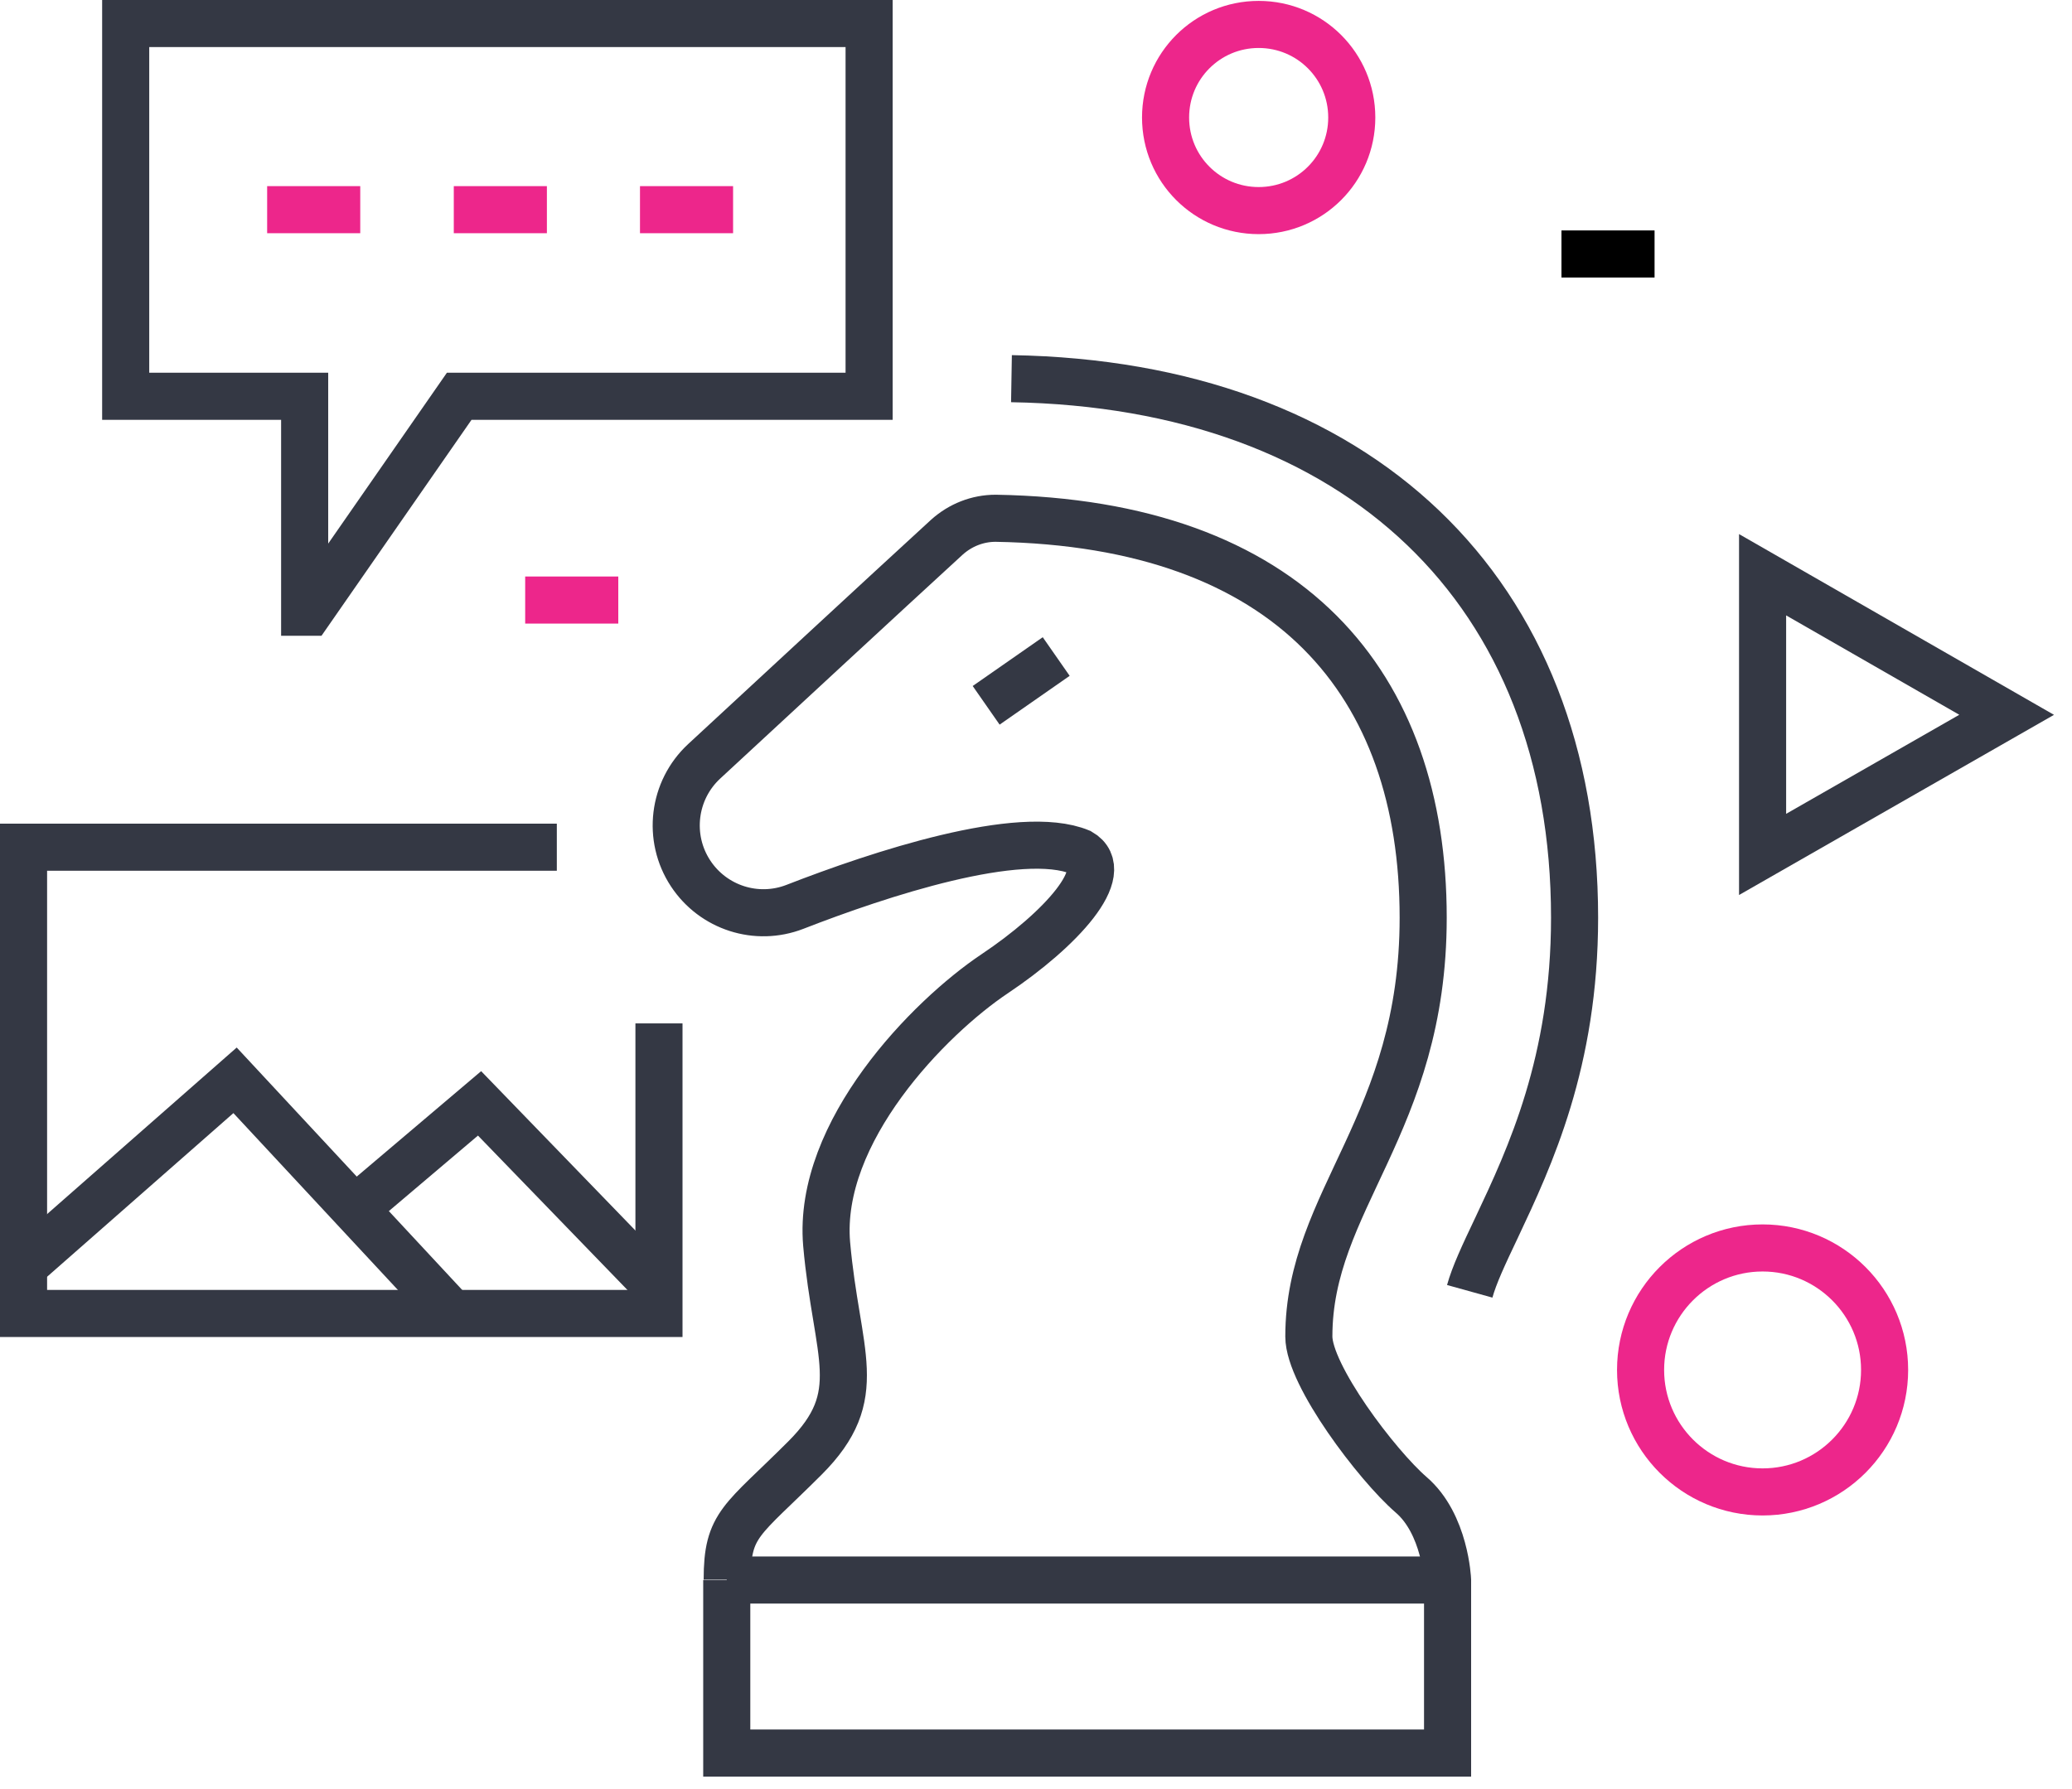
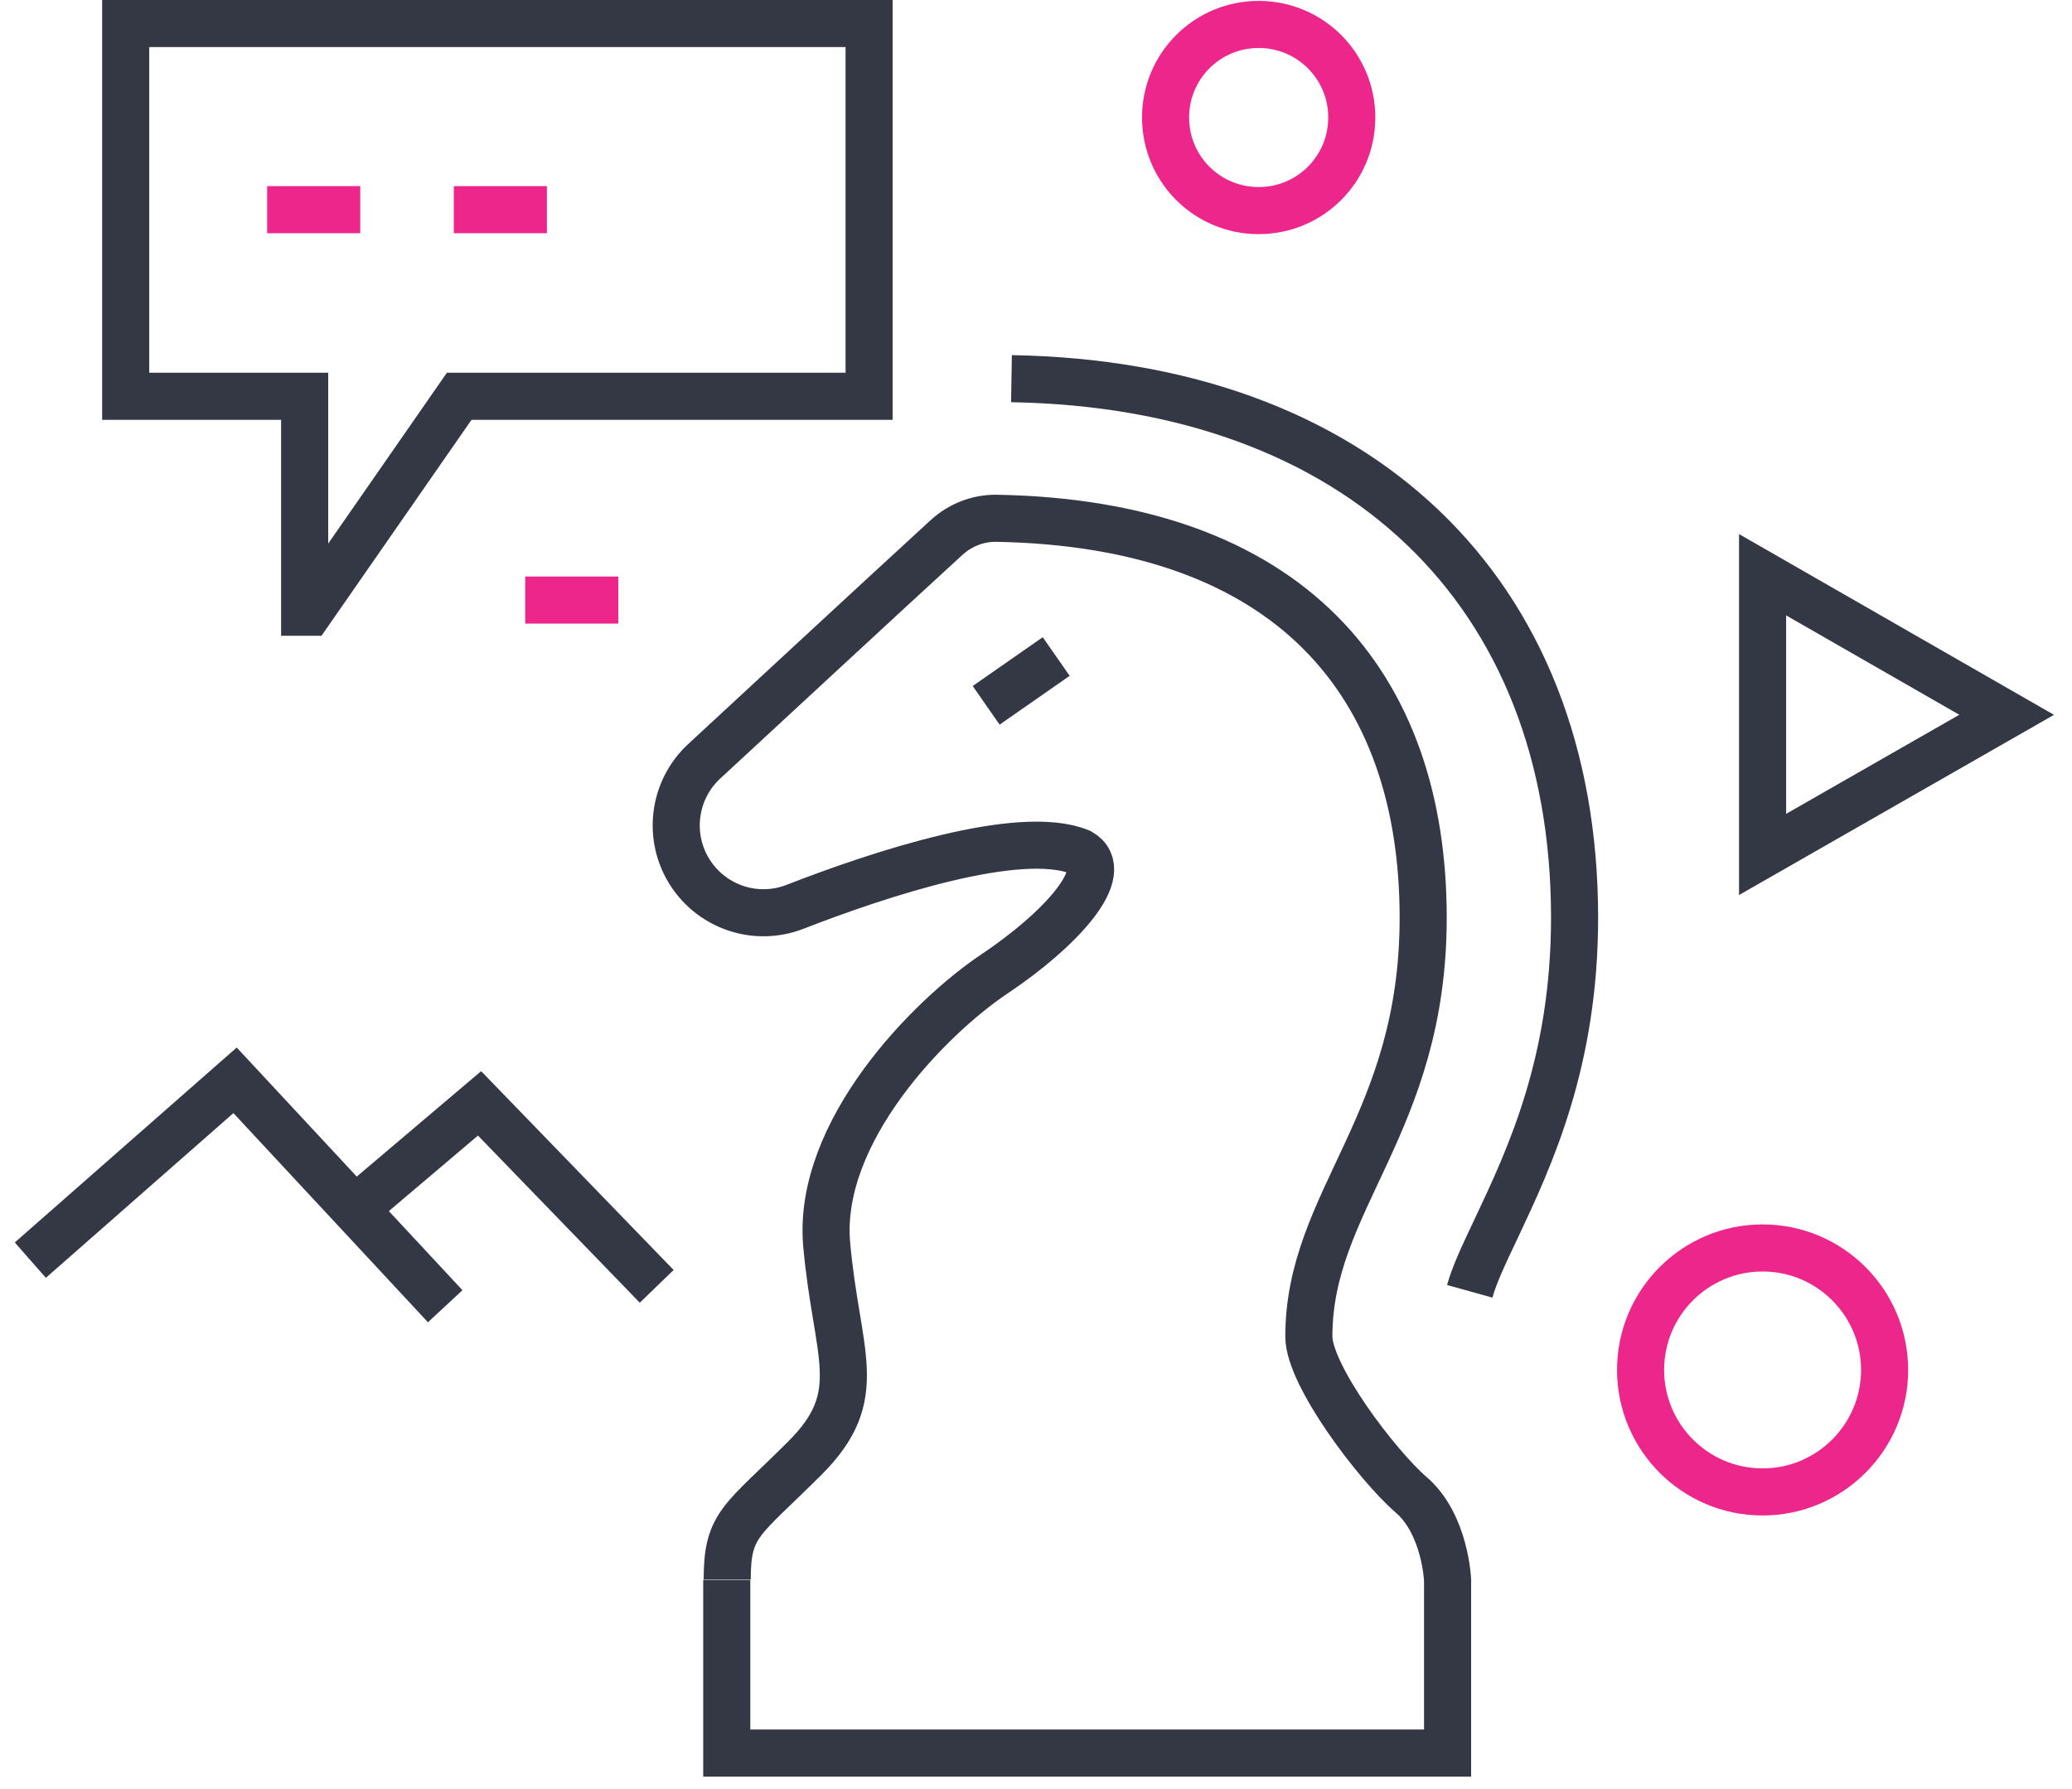
<svg xmlns="http://www.w3.org/2000/svg" width="88" height="76" viewBox="0 0 88 76" fill="none">
-   <path d="M30.866 67.12H61.48" stroke="#343844" stroke-width="2" stroke-miterlimit="10" />
  <path d="M62.421 54.855C62.613 54.164 62.997 53.339 63.572 52.13C64.974 49.155 66.874 45.105 66.874 38.983C66.874 25.106 57.699 16.335 42.958 16.086" stroke="#343844" stroke-width="2" stroke-miterlimit="10" />
  <path d="M30.866 67.12V74.47H61.48V67.12C61.48 67.12 61.385 64.74 59.926 63.492C58.486 62.245 55.588 58.425 55.588 56.775C55.588 50.978 60.444 47.773 60.444 38.983C60.444 29.06 54.801 22.227 42.286 22.016C41.519 22.016 40.789 22.304 40.213 22.822C37.469 25.337 32.728 29.732 29.906 32.342C28.582 33.57 28.332 35.586 29.33 37.102C30.29 38.56 32.133 39.156 33.764 38.522C37.315 37.14 43.323 35.144 45.876 36.2C47.315 37.025 45.031 39.501 42.248 41.363C39.465 43.224 34.705 48.08 35.108 52.84C35.53 57.6 36.874 59.25 34.187 61.937C31.499 64.624 30.885 64.72 30.885 67.1" stroke="#343844" stroke-width="2" stroke-miterlimit="10" />
  <path d="M44.858 27.889L41.883 29.962" stroke="#343844" stroke-width="2" stroke-miterlimit="10" />
-   <path d="M27.987 43.474V55.796H1V35.989H23.649" stroke="#343844" stroke-width="2" stroke-miterlimit="10" />
  <path d="M18.908 55.489L9.983 45.892L1.288 53.531" stroke="#343844" stroke-width="2" stroke-miterlimit="10" />
  <path d="M15.069 51.362L20.367 46.871L27.891 54.644" stroke="#343844" stroke-width="2" stroke-miterlimit="10" />
  <path d="M5.338 1V16.834H12.939V26.008H13.131L19.503 16.834H36.912V1H5.338Z" stroke="#343844" stroke-width="2" stroke-miterlimit="10" />
  <path d="M11.346 8.907H15.3" stroke="#ED268B" stroke-width="2" stroke-miterlimit="10" />
  <path d="M19.273 8.907H23.227" stroke="#ED268B" stroke-width="2" stroke-miterlimit="10" />
-   <path d="M27.181 8.907H31.135" stroke="#ED268B" stroke-width="2" stroke-miterlimit="10" />
  <path d="M80.041 58.195C80.041 61.054 77.719 63.377 74.859 63.377C71.999 63.377 69.677 61.054 69.677 58.195C69.677 55.335 71.999 53.013 74.859 53.013C77.719 53.013 80.041 55.335 80.041 58.195Z" stroke="#ED268B" stroke-width="2" stroke-miterlimit="10" />
  <path d="M57.411 4.992C57.411 7.18 55.645 8.946 53.457 8.946C51.269 8.946 49.503 7.18 49.503 4.992C49.503 2.804 51.269 1.038 53.457 1.038C55.645 1.038 57.411 2.804 57.411 4.992Z" stroke="#ED268B" stroke-width="2" stroke-miterlimit="10" />
  <path d="M22.305 25.49H26.259" stroke="#ED268B" stroke-width="2" stroke-miterlimit="10" />
-   <path d="M66.317 10.789H70.271" stroke="black" stroke-width="2" stroke-miterlimit="10" />
  <path d="M74.859 36.296V24.415L85.224 30.365L74.859 36.296Z" stroke="#343844" stroke-width="2" stroke-miterlimit="10" />
</svg>